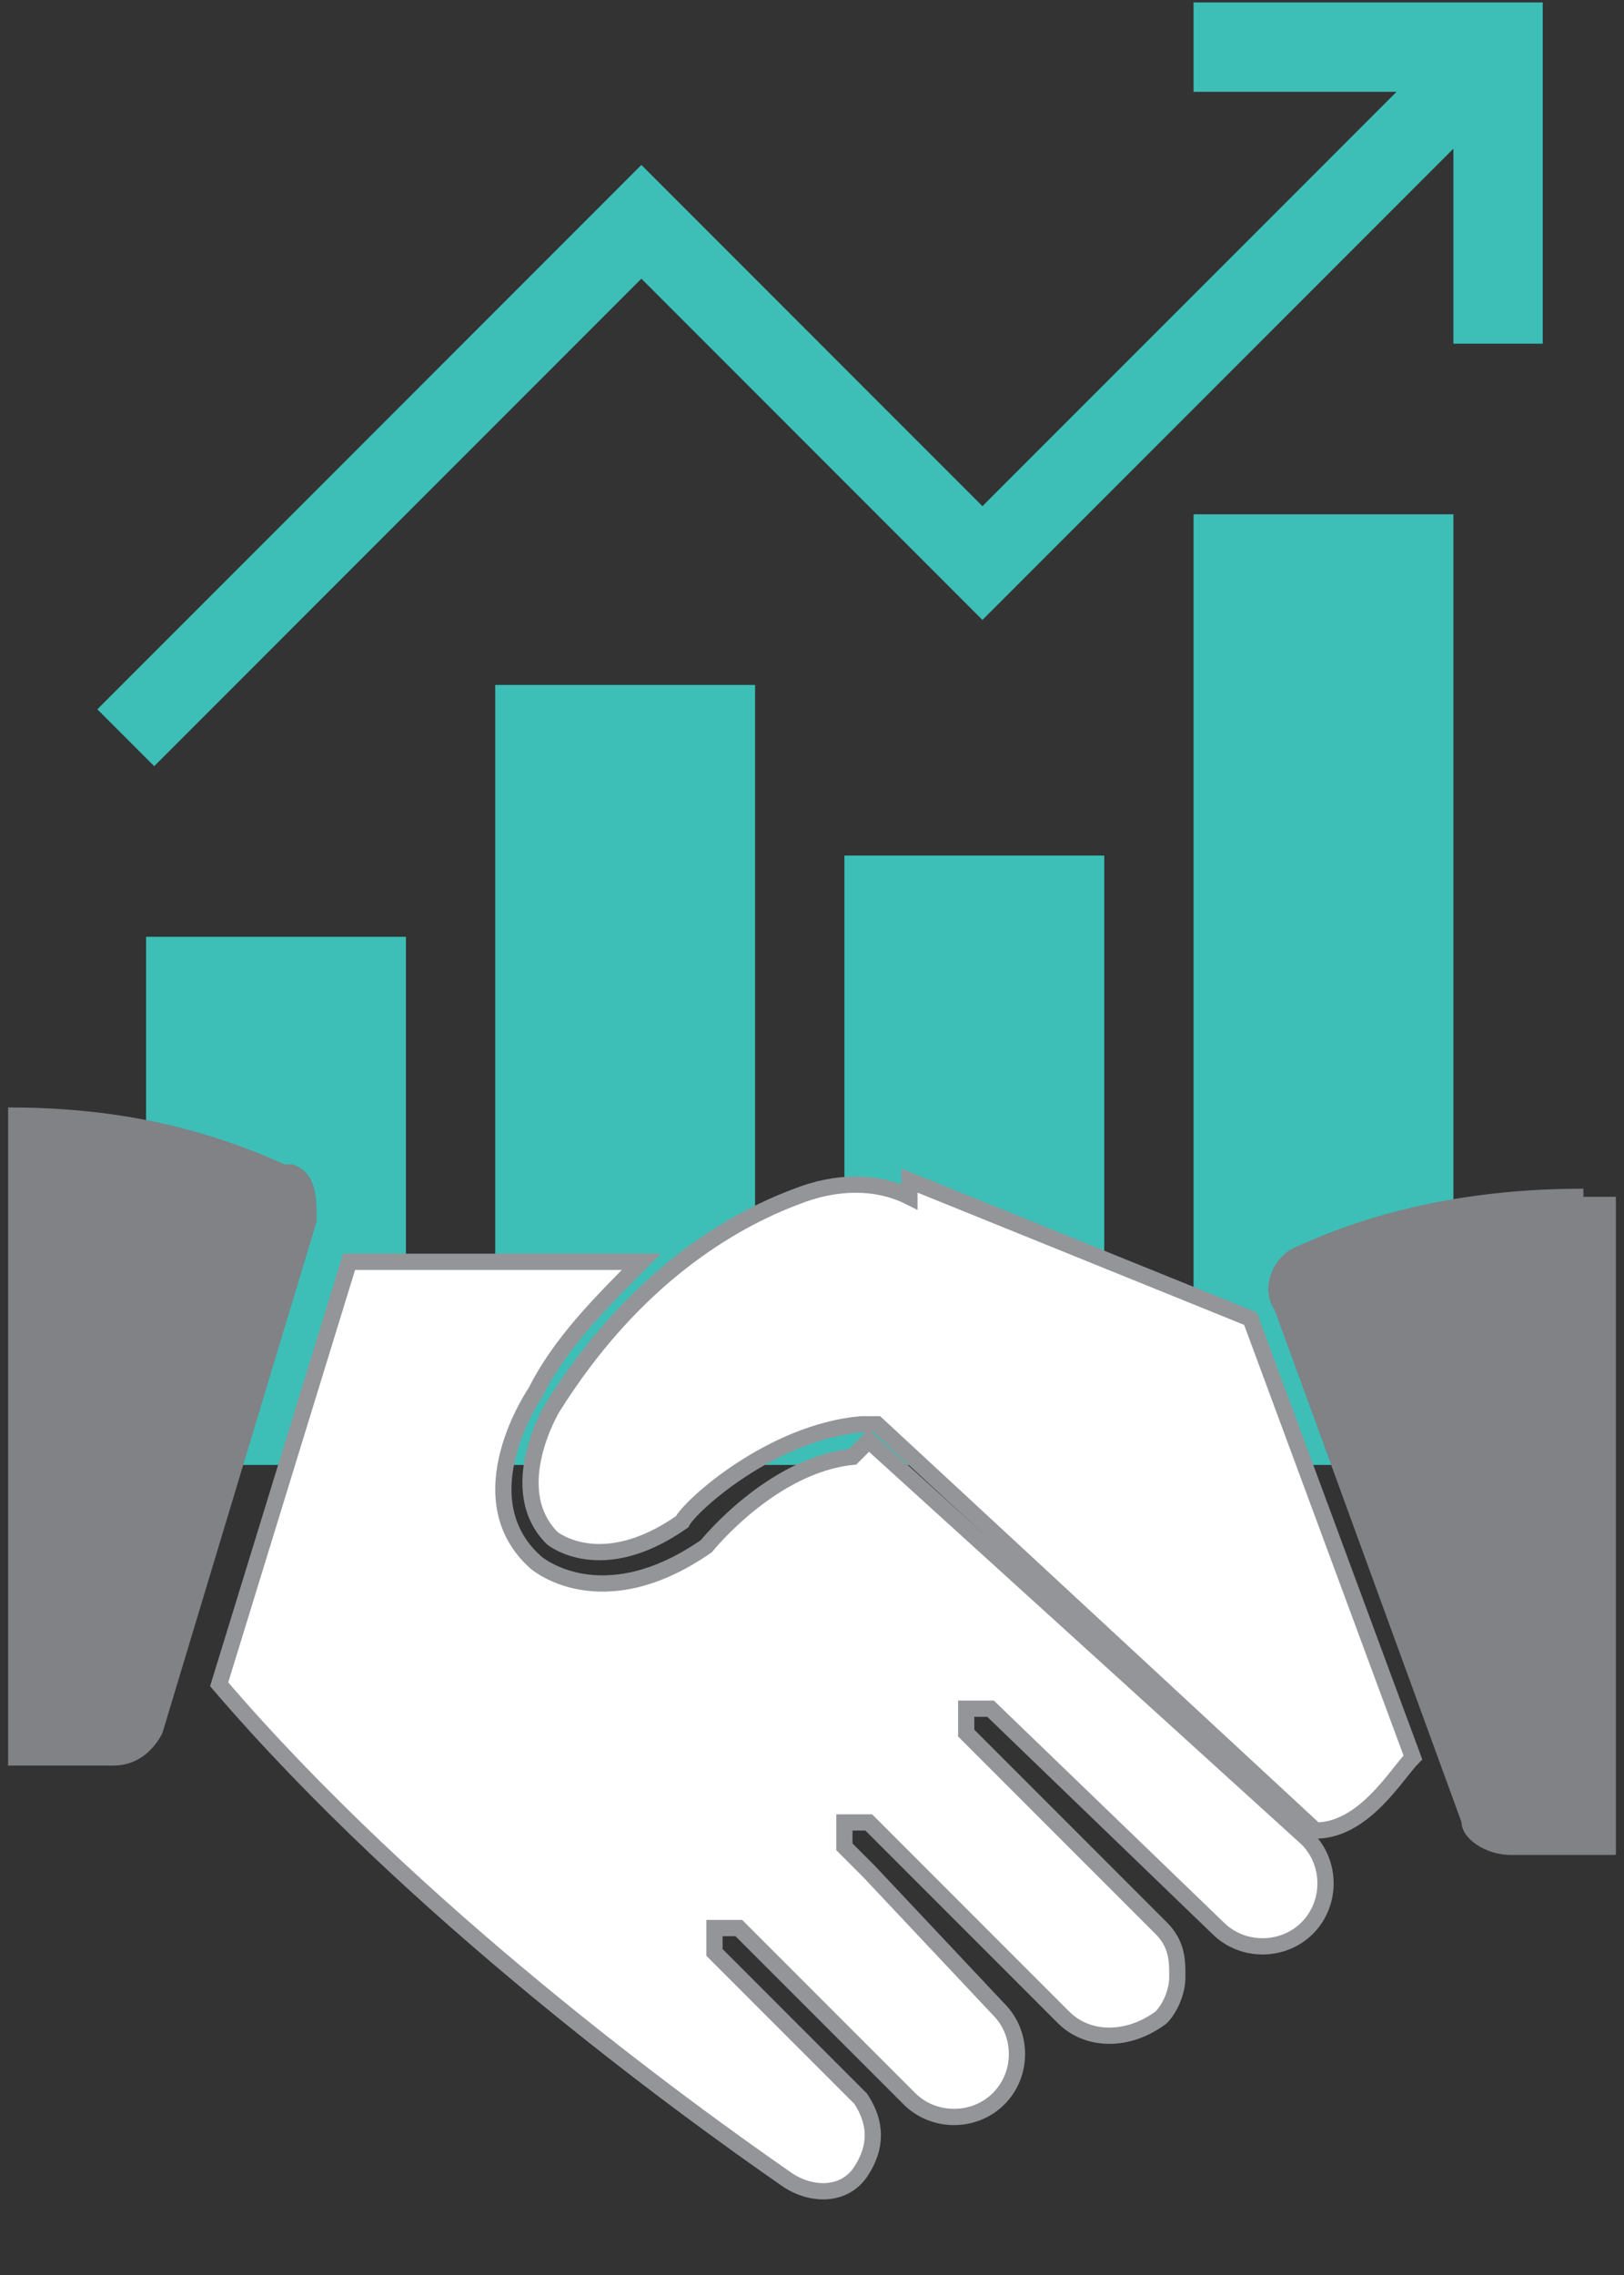
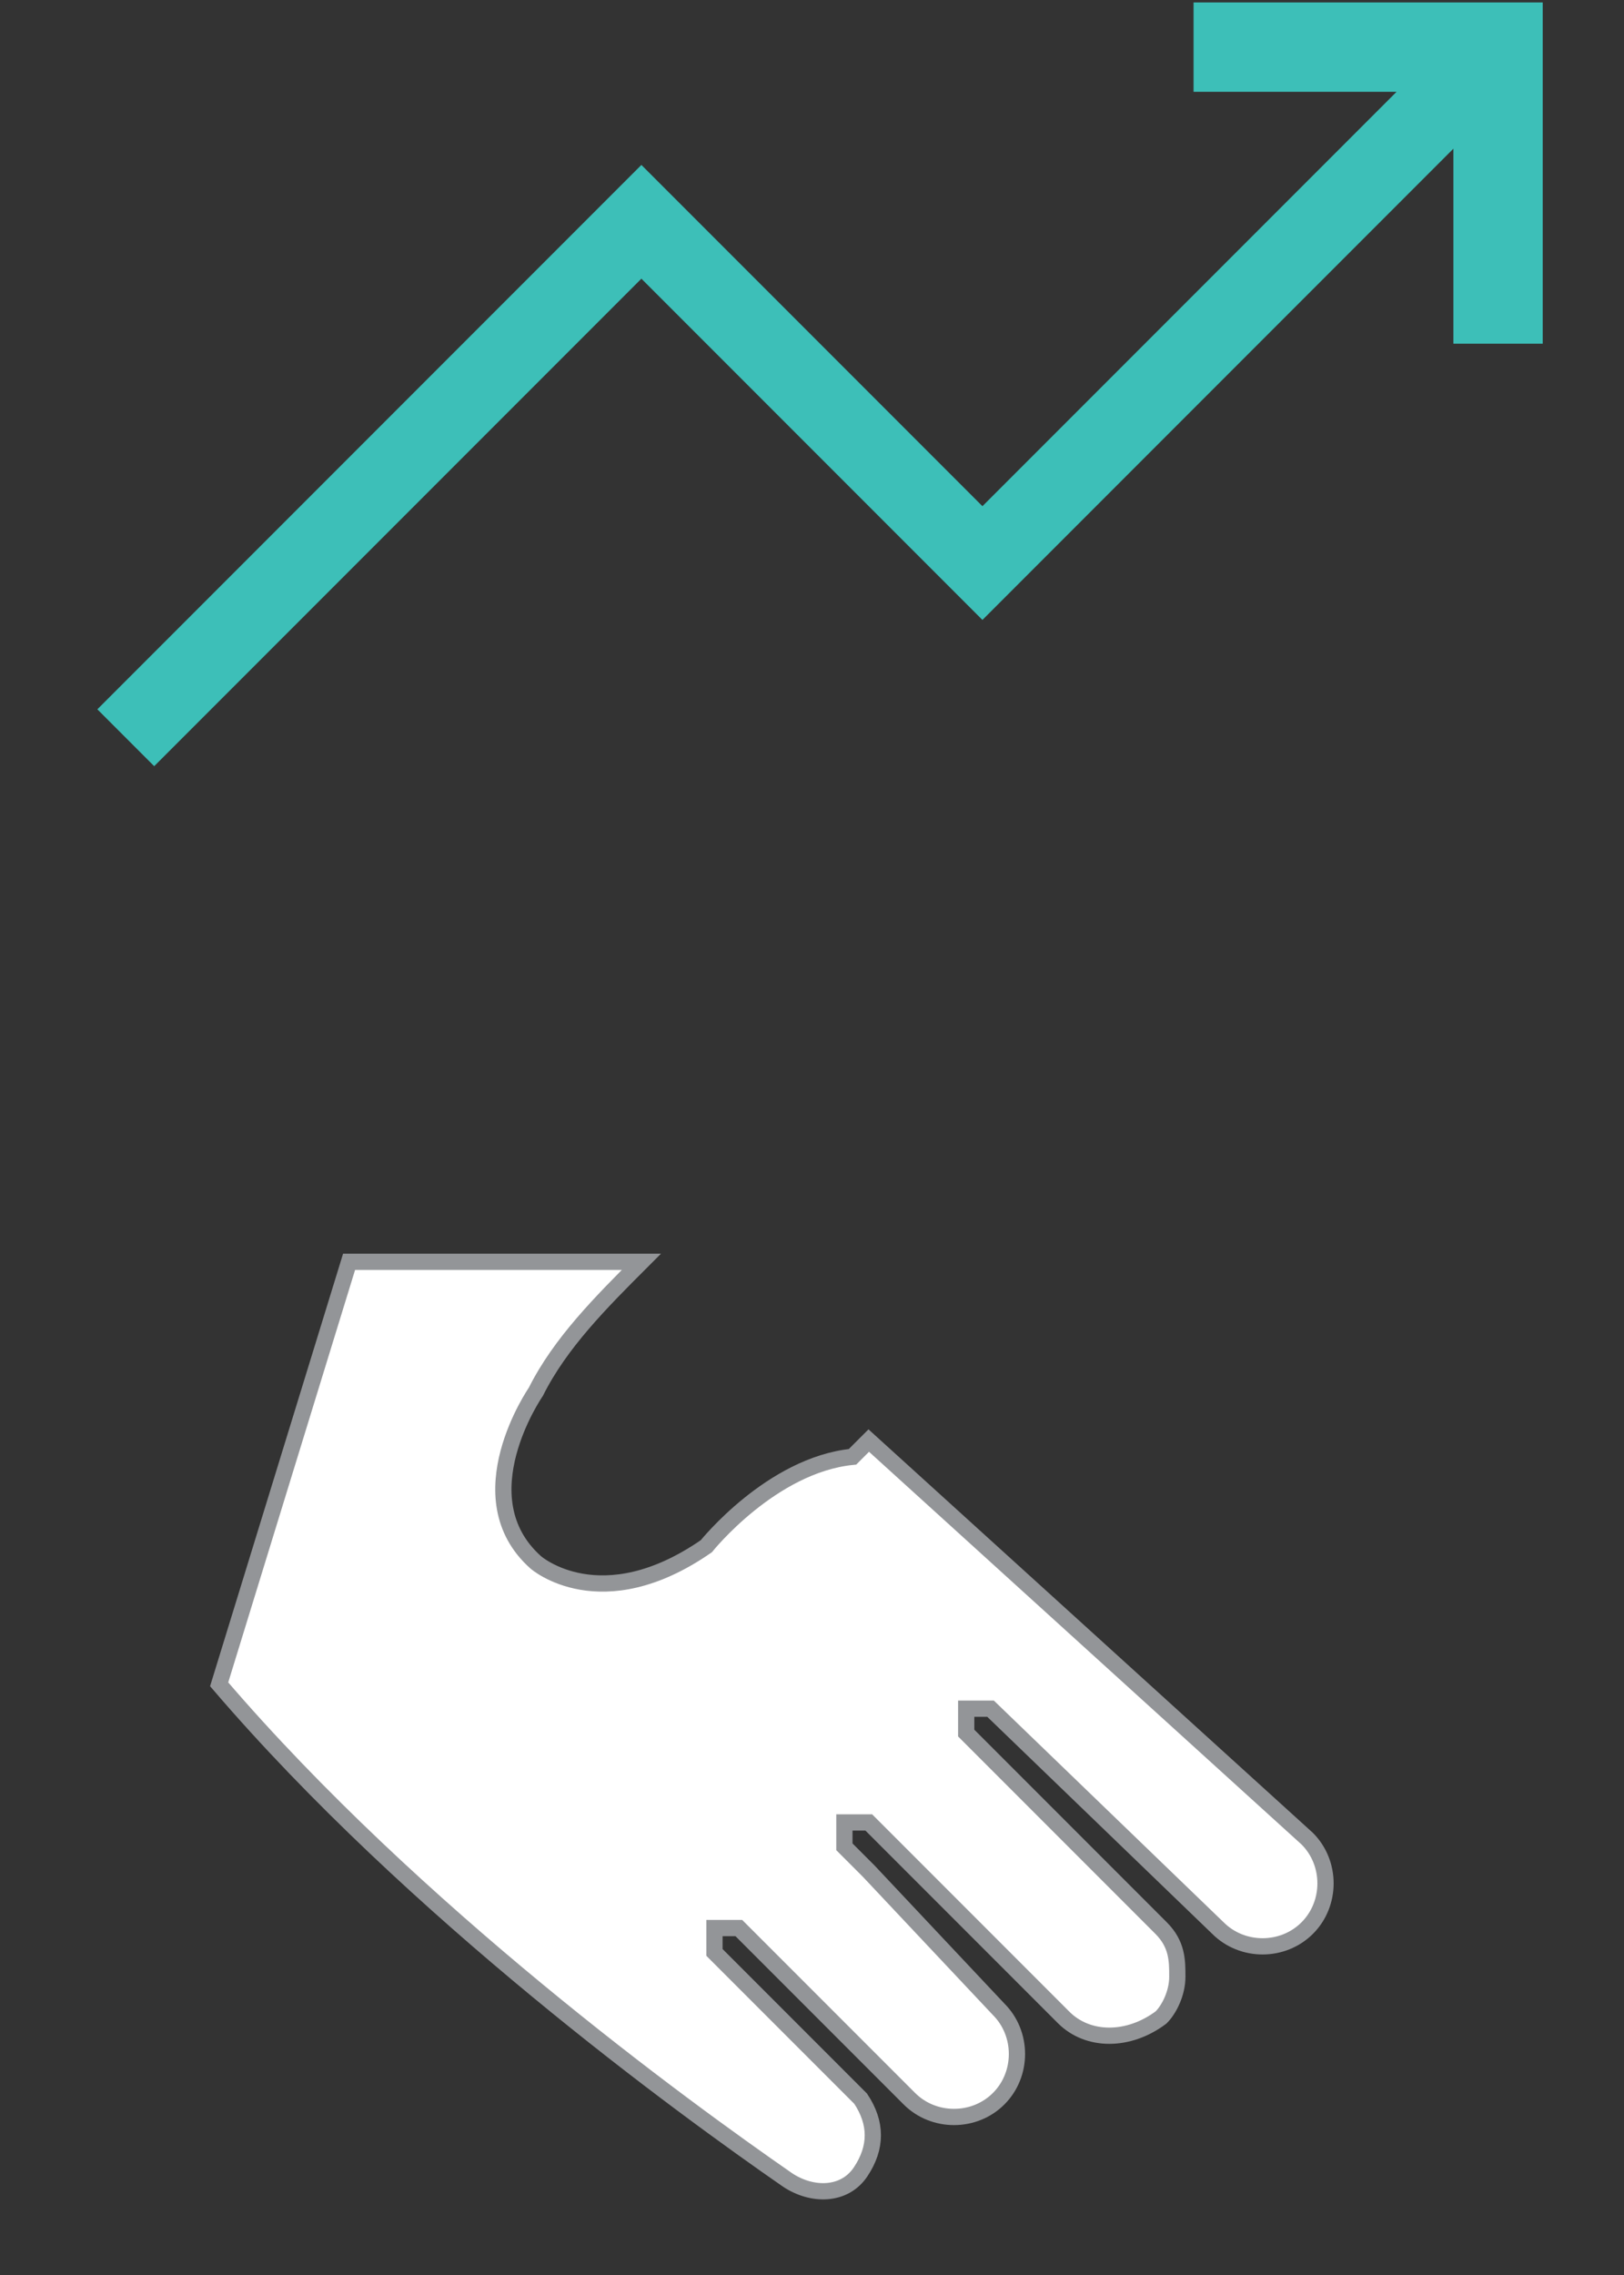
<svg xmlns="http://www.w3.org/2000/svg" width="20" height="28" viewBox="0 0 20 28" fill="none">
  <rect x="0" y="0" width="20" height="28" fill="#333333" stroke="none" />
-   <path d="M18.999 16.93H17.899V6.33H14.699V16.93H13.599V10.53H10.399V16.93H9.299V8.43H6.099V16.93H4.999V11.53H1.799V16.93H0.699V18.03H18.699V16.93H18.999Z" fill="#3DBFB8" />
  <path d="M18.999 4.23V0.03H14.699V1.13H17.199L12.099 6.23L7.899 2.03L1.199 8.73L1.899 9.43L7.899 3.43L12.099 7.63L17.899 1.83V4.23H18.999Z" fill="#3DBFB8" />
  <path d="M10.499 17.93C9.499 18.03 8.699 19.03 8.699 19.03C7.399 19.93 6.599 19.23 6.599 19.23C5.699 18.43 6.599 17.13 6.599 17.13C6.899 16.53 7.399 16.03 7.899 15.53H4.299L2.699 20.73C5.099 23.53 8.399 25.93 9.699 26.83C9.999 27.03 10.399 27.03 10.599 26.73C10.799 26.43 10.799 26.13 10.599 25.83L8.799 24.03C8.799 24.03 8.799 23.83 8.799 23.73C8.799 23.73 8.999 23.73 9.099 23.73L9.999 24.63L10.799 25.43L11.199 25.83C11.499 26.13 11.999 26.13 12.299 25.83C12.599 25.53 12.599 25.03 12.299 24.73L10.699 23.03L10.399 22.73C10.399 22.73 10.399 22.53 10.399 22.43C10.399 22.43 10.599 22.43 10.699 22.43L13.099 24.83C13.399 25.13 13.899 25.13 14.299 24.83C14.399 24.73 14.499 24.53 14.499 24.33C14.499 24.13 14.499 23.93 14.299 23.73L12.899 22.33L11.899 21.33C11.899 21.33 11.899 21.13 11.899 21.03C11.899 21.03 12.099 21.03 12.199 21.03L14.999 23.73C15.299 24.03 15.799 24.03 16.099 23.73C16.399 23.43 16.399 22.93 16.099 22.63L10.699 17.73L10.499 17.93Z" fill="white" stroke="#939598" stroke-width="0.2" stroke-miterlimit="10" />
-   <path d="M3.5 14.33C2.4 13.83 1.3 13.63 0.1 13.63V21.73H1.4C1.7 21.73 1.9 21.53 2 21.33L3.9 15.03C3.9 14.73 3.9 14.43 3.6 14.33H3.5Z" fill="#808285" />
-   <path d="M11.2 14.73C10.8 14.53 10.3 14.53 9.8 14.73C9 15.03 7.8 15.73 6.8 17.33C6.8 17.33 6.2 18.33 6.8 18.93C6.8 18.93 7.4 19.43 8.4 18.73C8.5 18.53 9.5 17.63 10.6 17.53C10.6 17.53 10.7 17.53 10.8 17.53L16.2 22.53C16.8 22.53 17.2 21.83 17.4 21.63L15.4 16.23L11.2 14.53V14.73Z" fill="white" stroke="#939598" stroke-width="0.2" stroke-miterlimit="10" />
-   <path d="M19.5 14.63C18.3 14.63 17.1 14.83 16 15.33C15.7 15.43 15.5 15.83 15.7 16.13L18 22.43C18 22.63 18.3 22.83 18.6 22.83H19.9V14.73C19.8 14.73 19.7 14.73 19.5 14.73V14.63Z" fill="#808285" />
</svg>